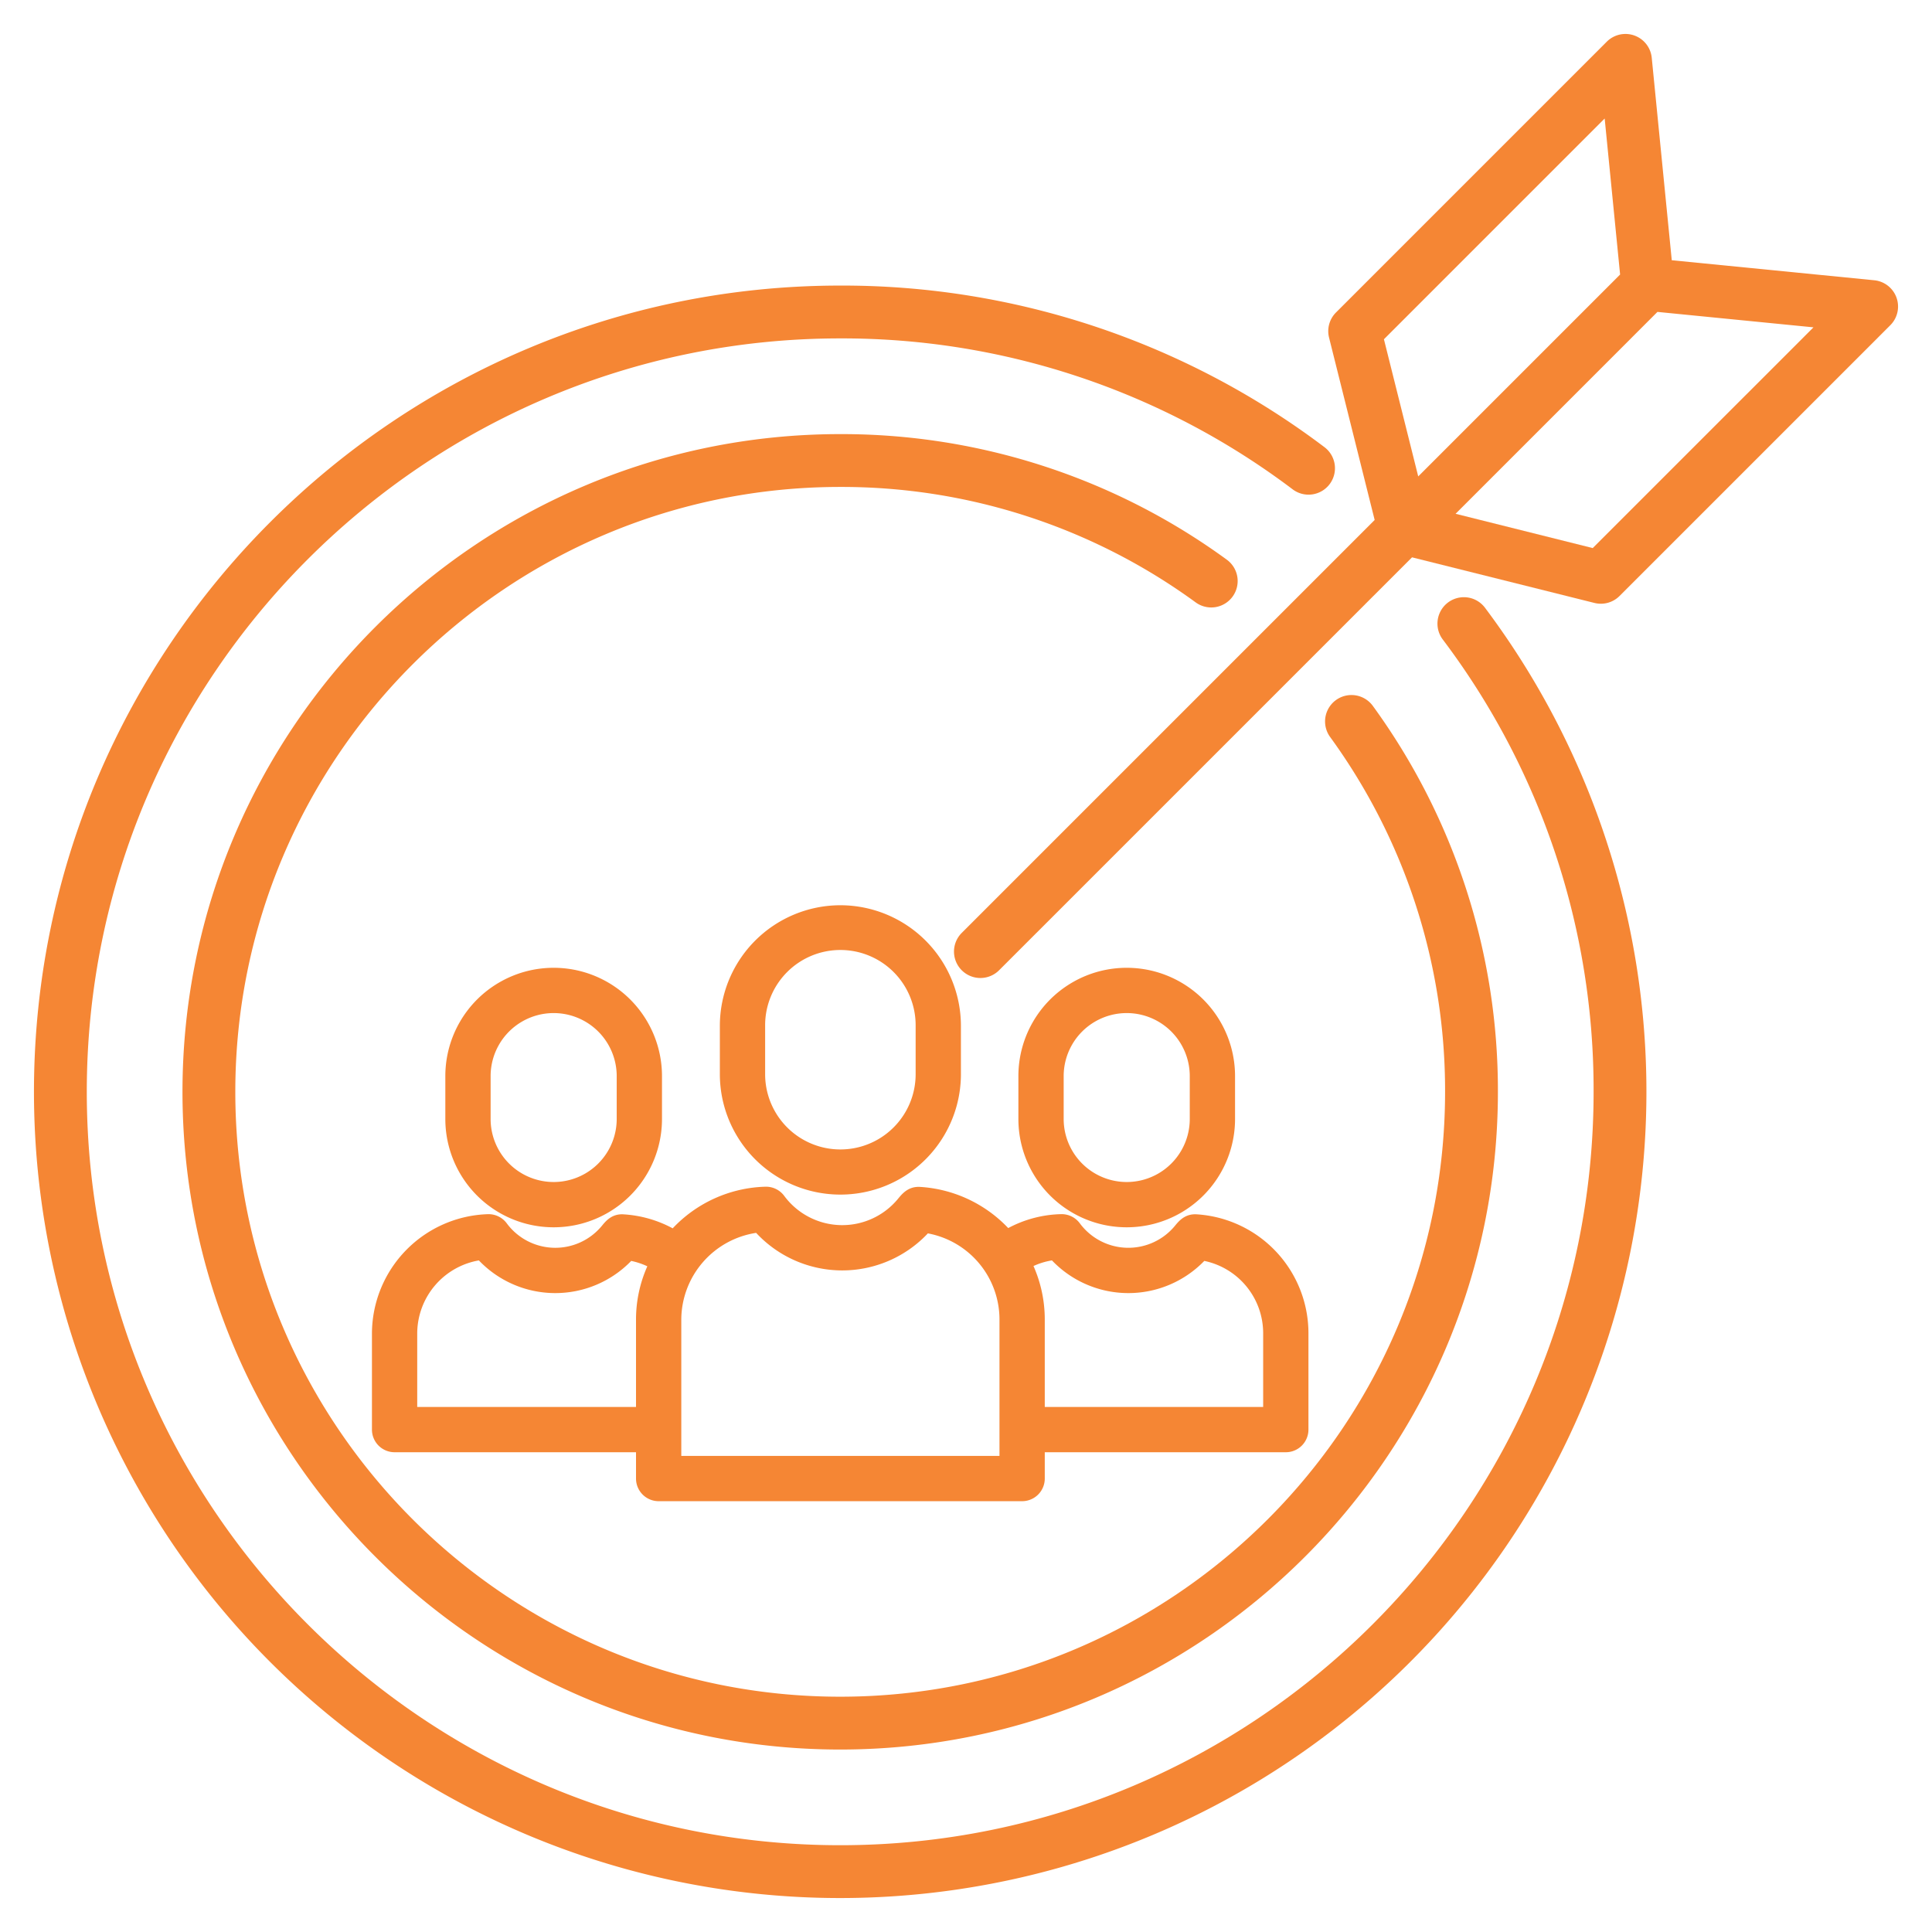
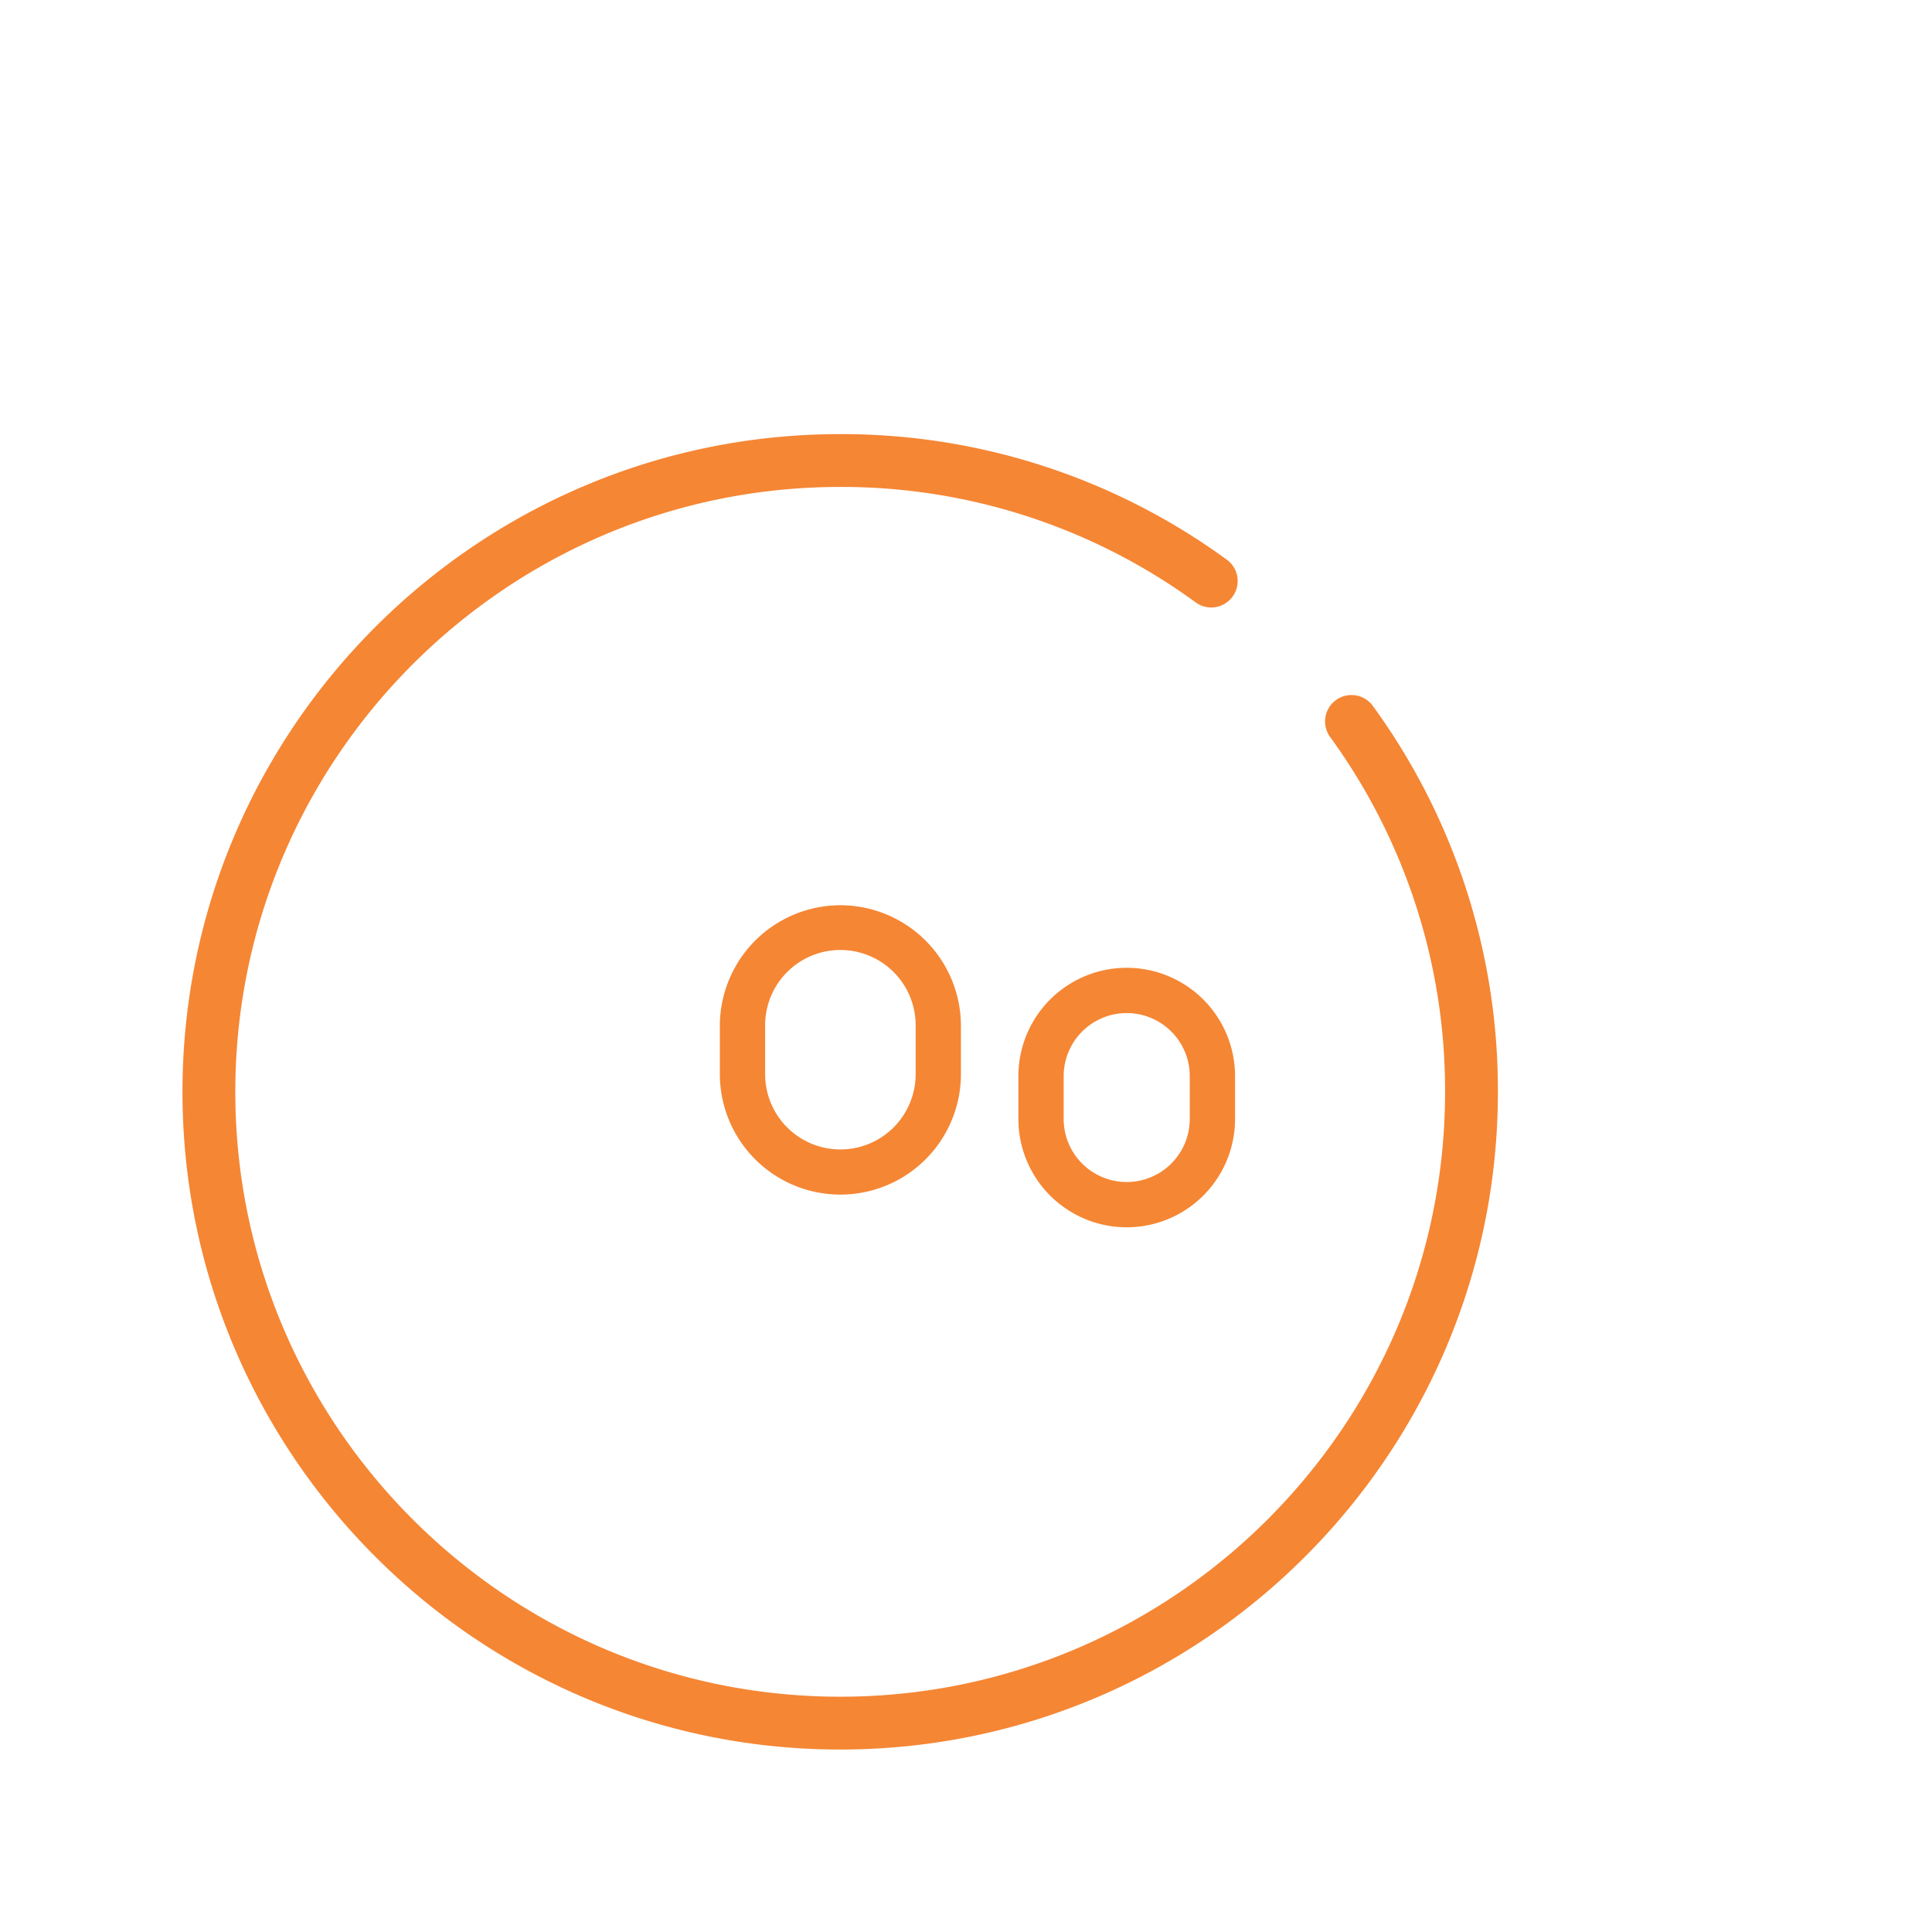
<svg xmlns="http://www.w3.org/2000/svg" id="Layer_1" data-name="Layer 1" viewBox="0 0 512 512" width="512px" height="512px" class="">
  <g>
    <title class="active-path" style="">Focus users</title>
-     <path d="M222.66,503A213.675,213.675,0,0,0,393.538,161.058a7,7,0,1,0-11.19,8.414A197.929,197.929,0,0,1,422.32,289.34C422.32,399.433,332.753,489,222.66,489S23,399.433,23,289.34,112.567,89.68,222.66,89.68a197.938,197.938,0,0,1,119.871,39.973,7,7,0,1,0,8.414-11.189A211.841,211.841,0,0,0,222.66,75.68C104.847,75.68,9,171.527,9,289.34A213.66,213.66,0,0,0,222.66,503Z" data-original="#000000" class="active-path" fill="#F58634" />
    <path d="M326.653,158.1a7,7,0,0,0-1.541-9.78A173.01,173.01,0,0,0,222.66,115.044c-96.107,0-174.3,78.188-174.3,174.3s78.189,174.3,174.3,174.3,174.3-78.189,174.3-174.3a173.024,173.024,0,0,0-33.138-102.264,7,7,0,0,0-11.331,8.223,159.108,159.108,0,0,1,30.469,94.041c0,88.388-71.908,160.3-160.3,160.3s-160.3-71.908-160.3-160.3,71.908-160.3,160.3-160.3a159.088,159.088,0,0,1,94.214,30.6A7,7,0,0,0,326.653,158.1Z" data-original="#000000" class="active-path" fill="#F58634" />
-     <path d="M496.689,74.271l-53.653-5.307-5.307-53.652a7,7,0,0,0-11.916-4.262l-71.76,71.761a7,7,0,0,0-1.842,6.647L364.3,137.8l-109.43,109.43a7,7,0,0,0,9.9,9.9L374.2,147.7l48.345,12.086a7,7,0,0,0,6.647-1.841L500.95,86.188a7,7,0,0,0-4.261-11.917ZM366.755,89.908l58.5-58.5,4.09,41.348-53.5,53.5Zm55.337,55.337-36.35-9.087,53.5-53.5,41.349,4.09Z" data-original="#000000" class="active-path" fill="#F58634" />
    <path d="M222.712,239.9a31.979,31.979,0,0,0-31.943,31.943v12.972a31.943,31.943,0,0,0,63.885,0V271.84A31.979,31.979,0,0,0,222.712,239.9Zm19.942,44.915a19.943,19.943,0,0,1-39.885,0V271.84a19.943,19.943,0,1,1,39.885,0Z" data-original="#000000" class="active-path" fill="#F58634" />
-     <path d="M243.776,314.539c-3.075-.149-4.69,1.815-5.76,3.116a19.132,19.132,0,0,1-30.189-.734,6.017,6.017,0,0,0-4.975-2.433A35.093,35.093,0,0,0,178.27,325.52a31.457,31.457,0,0,0-13.03-3.707c-3.094-.2-4.722,1.811-5.7,3A16,16,0,0,1,134.3,324.2a6.006,6.006,0,0,0-4.976-2.432,31.745,31.745,0,0,0-30.754,31.541v25.549a6,6,0,0,0,6,6h63.98v6.972a6,6,0,0,0,6,6h96.325a6,6,0,0,0,6-6v-6.972h63.877a6,6,0,0,0,6-6V353.308a31.592,31.592,0,0,0-29.642-31.5c-3.086-.186-4.723,1.811-5.7,3a16,16,0,0,1-25.244-.613,6,6,0,0,0-4.976-2.432,31.242,31.242,0,0,0-14,3.689A35.157,35.157,0,0,0,243.776,314.539ZM110.569,372.857V353.308a19.7,19.7,0,0,1,16.337-19.285,28.007,28.007,0,0,0,40.373.132,19.389,19.389,0,0,1,4.271,1.426,34.651,34.651,0,0,0-3,14.087v23.189Zm154.305,12.972H180.549V349.668a23.361,23.361,0,0,1,19.834-22.945,31.143,31.143,0,0,0,45.514.135,23.228,23.228,0,0,1,18.977,22.81Zm13.9-51.811a28.006,28.006,0,0,0,40.378.136,19.582,19.582,0,0,1,15.6,19.154v19.549H276.874V349.668a34.962,34.962,0,0,0-2.989-14.16A19.213,19.213,0,0,1,278.77,334.018Z" data-original="#000000" class="active-path" fill="#F58634" />
    <path d="M327.3,296.538V285.184a28.708,28.708,0,0,0-57.416,0v11.354a28.708,28.708,0,0,0,57.416,0Zm-45.416,0V285.184a16.708,16.708,0,0,1,33.416,0v11.354a16.708,16.708,0,0,1-33.416,0Z" data-original="#000000" class="active-path" fill="#F58634" />
-     <path d="M175.434,296.538V285.184a28.708,28.708,0,0,0-57.416,0v11.354a28.708,28.708,0,0,0,57.416,0Zm-45.416,0V285.184a16.708,16.708,0,1,1,33.416,0v11.354a16.708,16.708,0,0,1-33.416,0Z" data-original="#000000" class="active-path" fill="#F58634" />
  </g>
</svg>